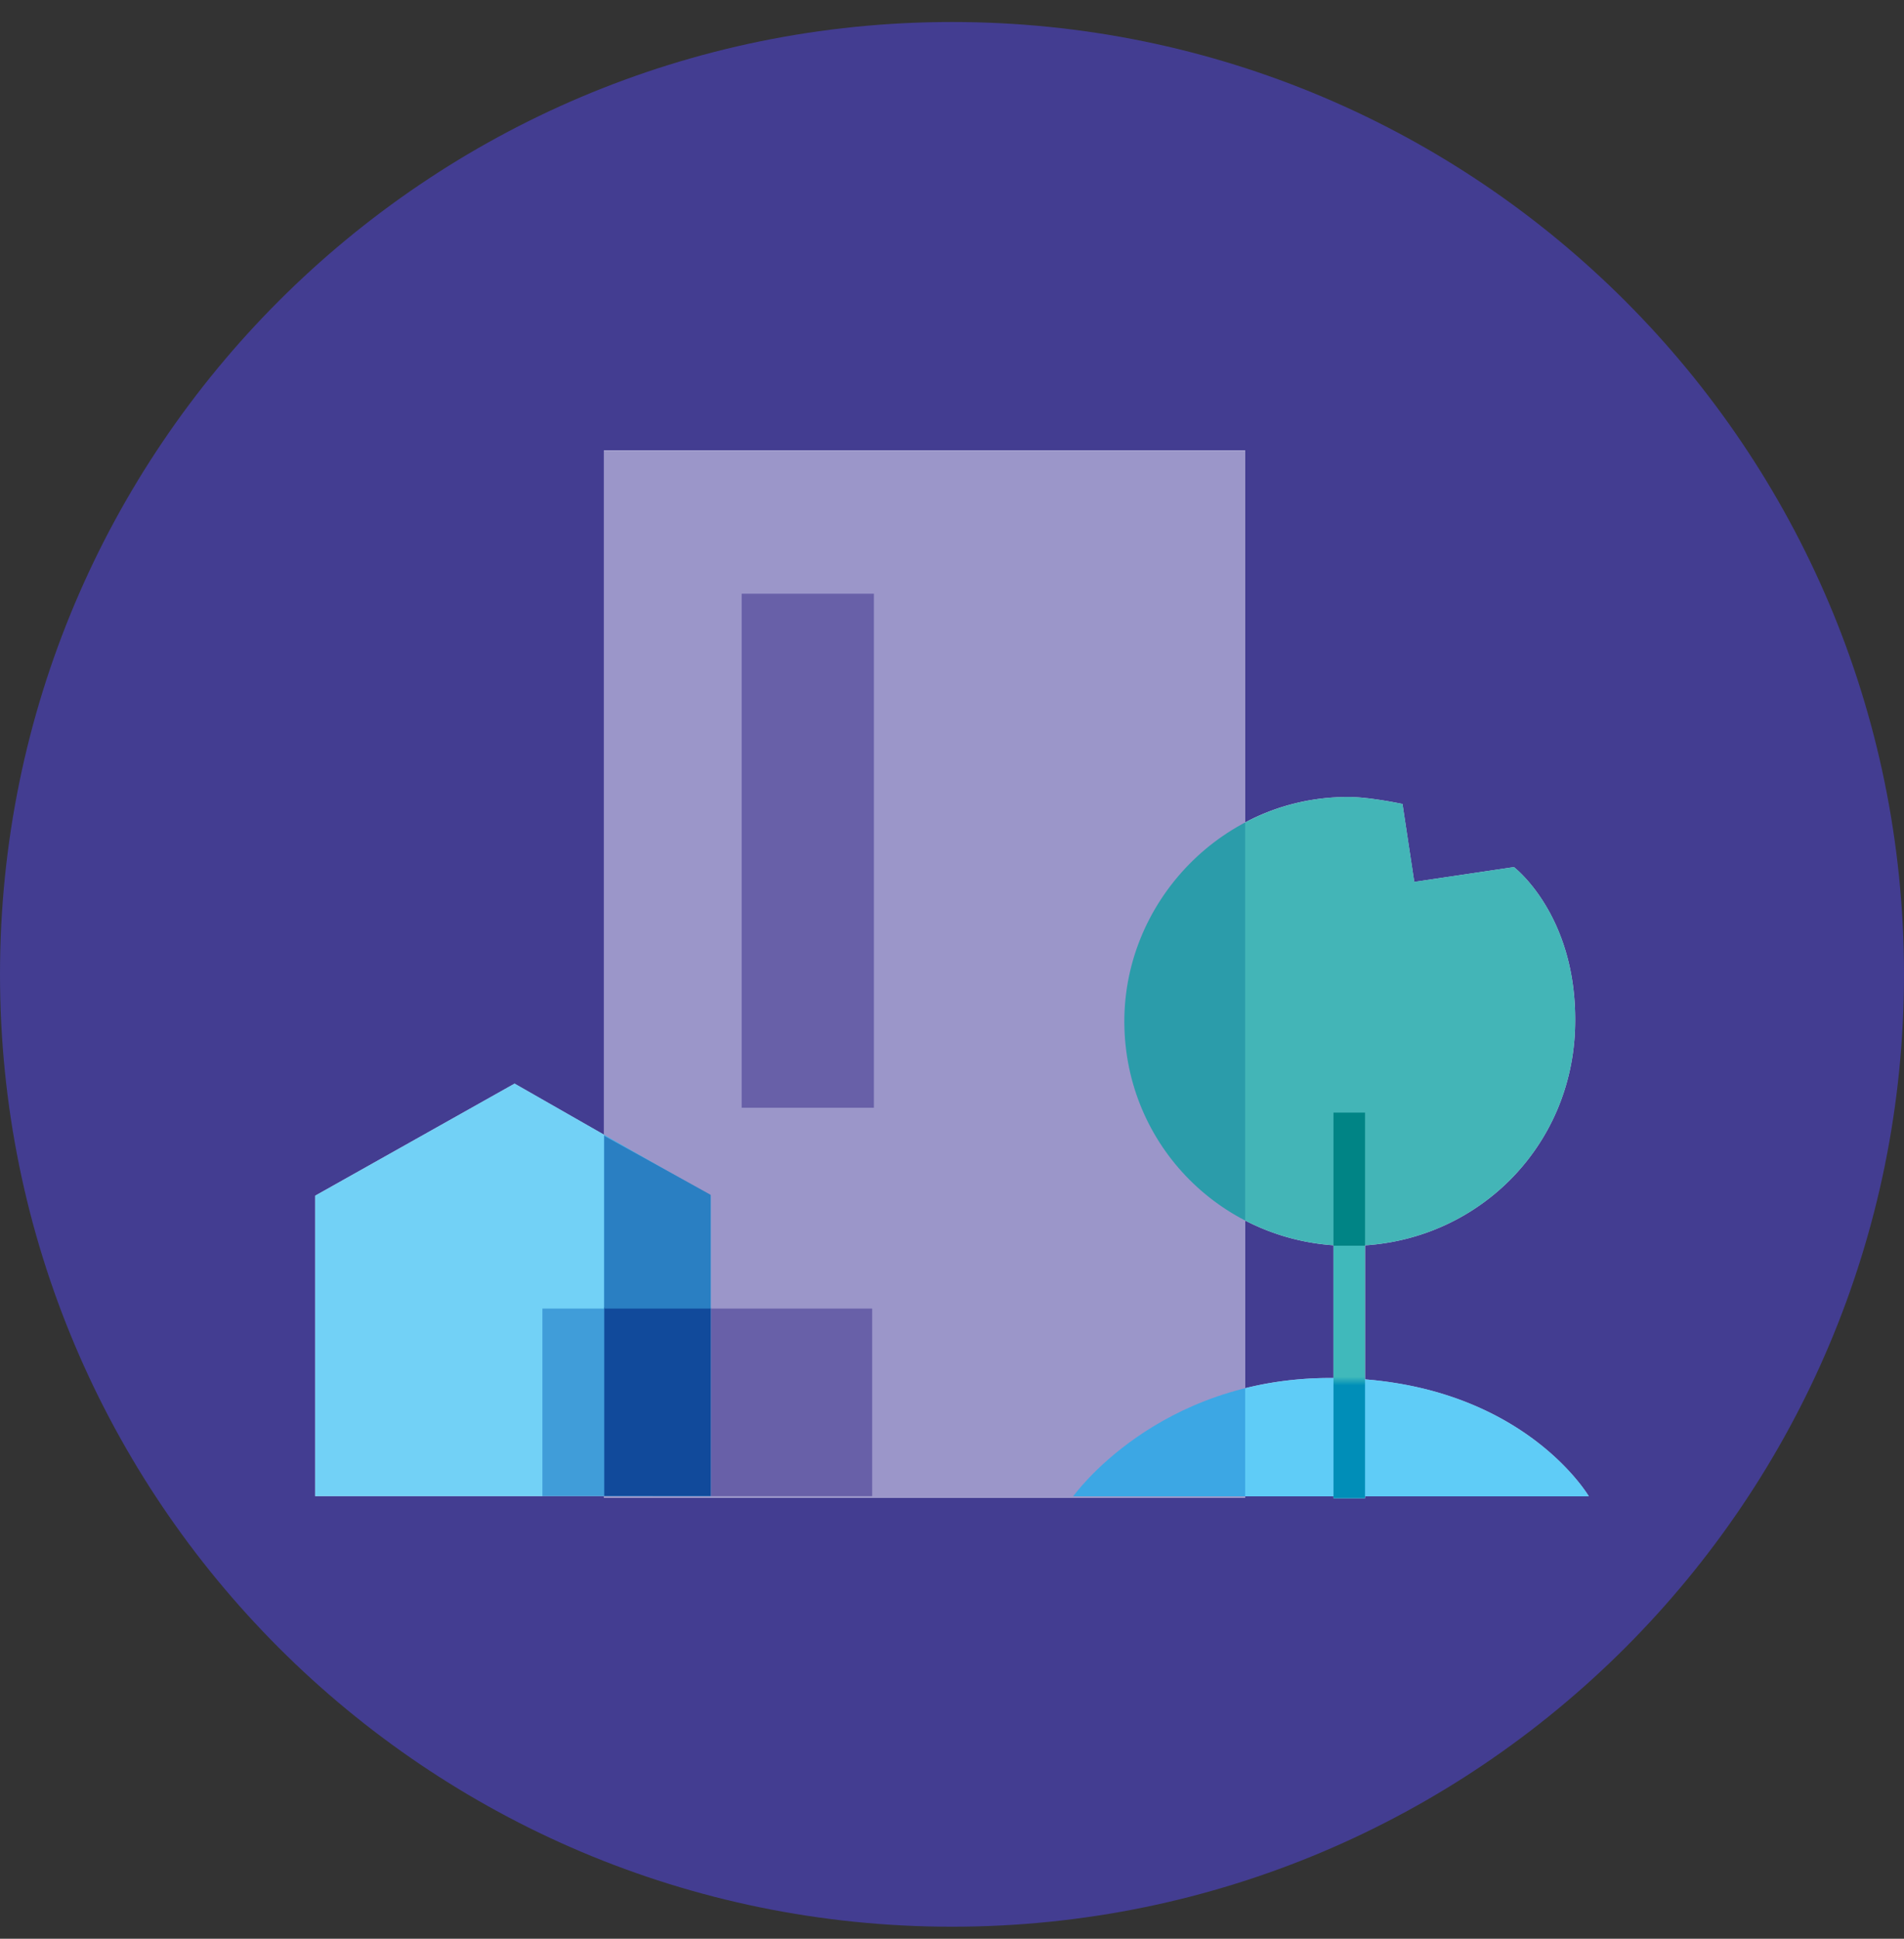
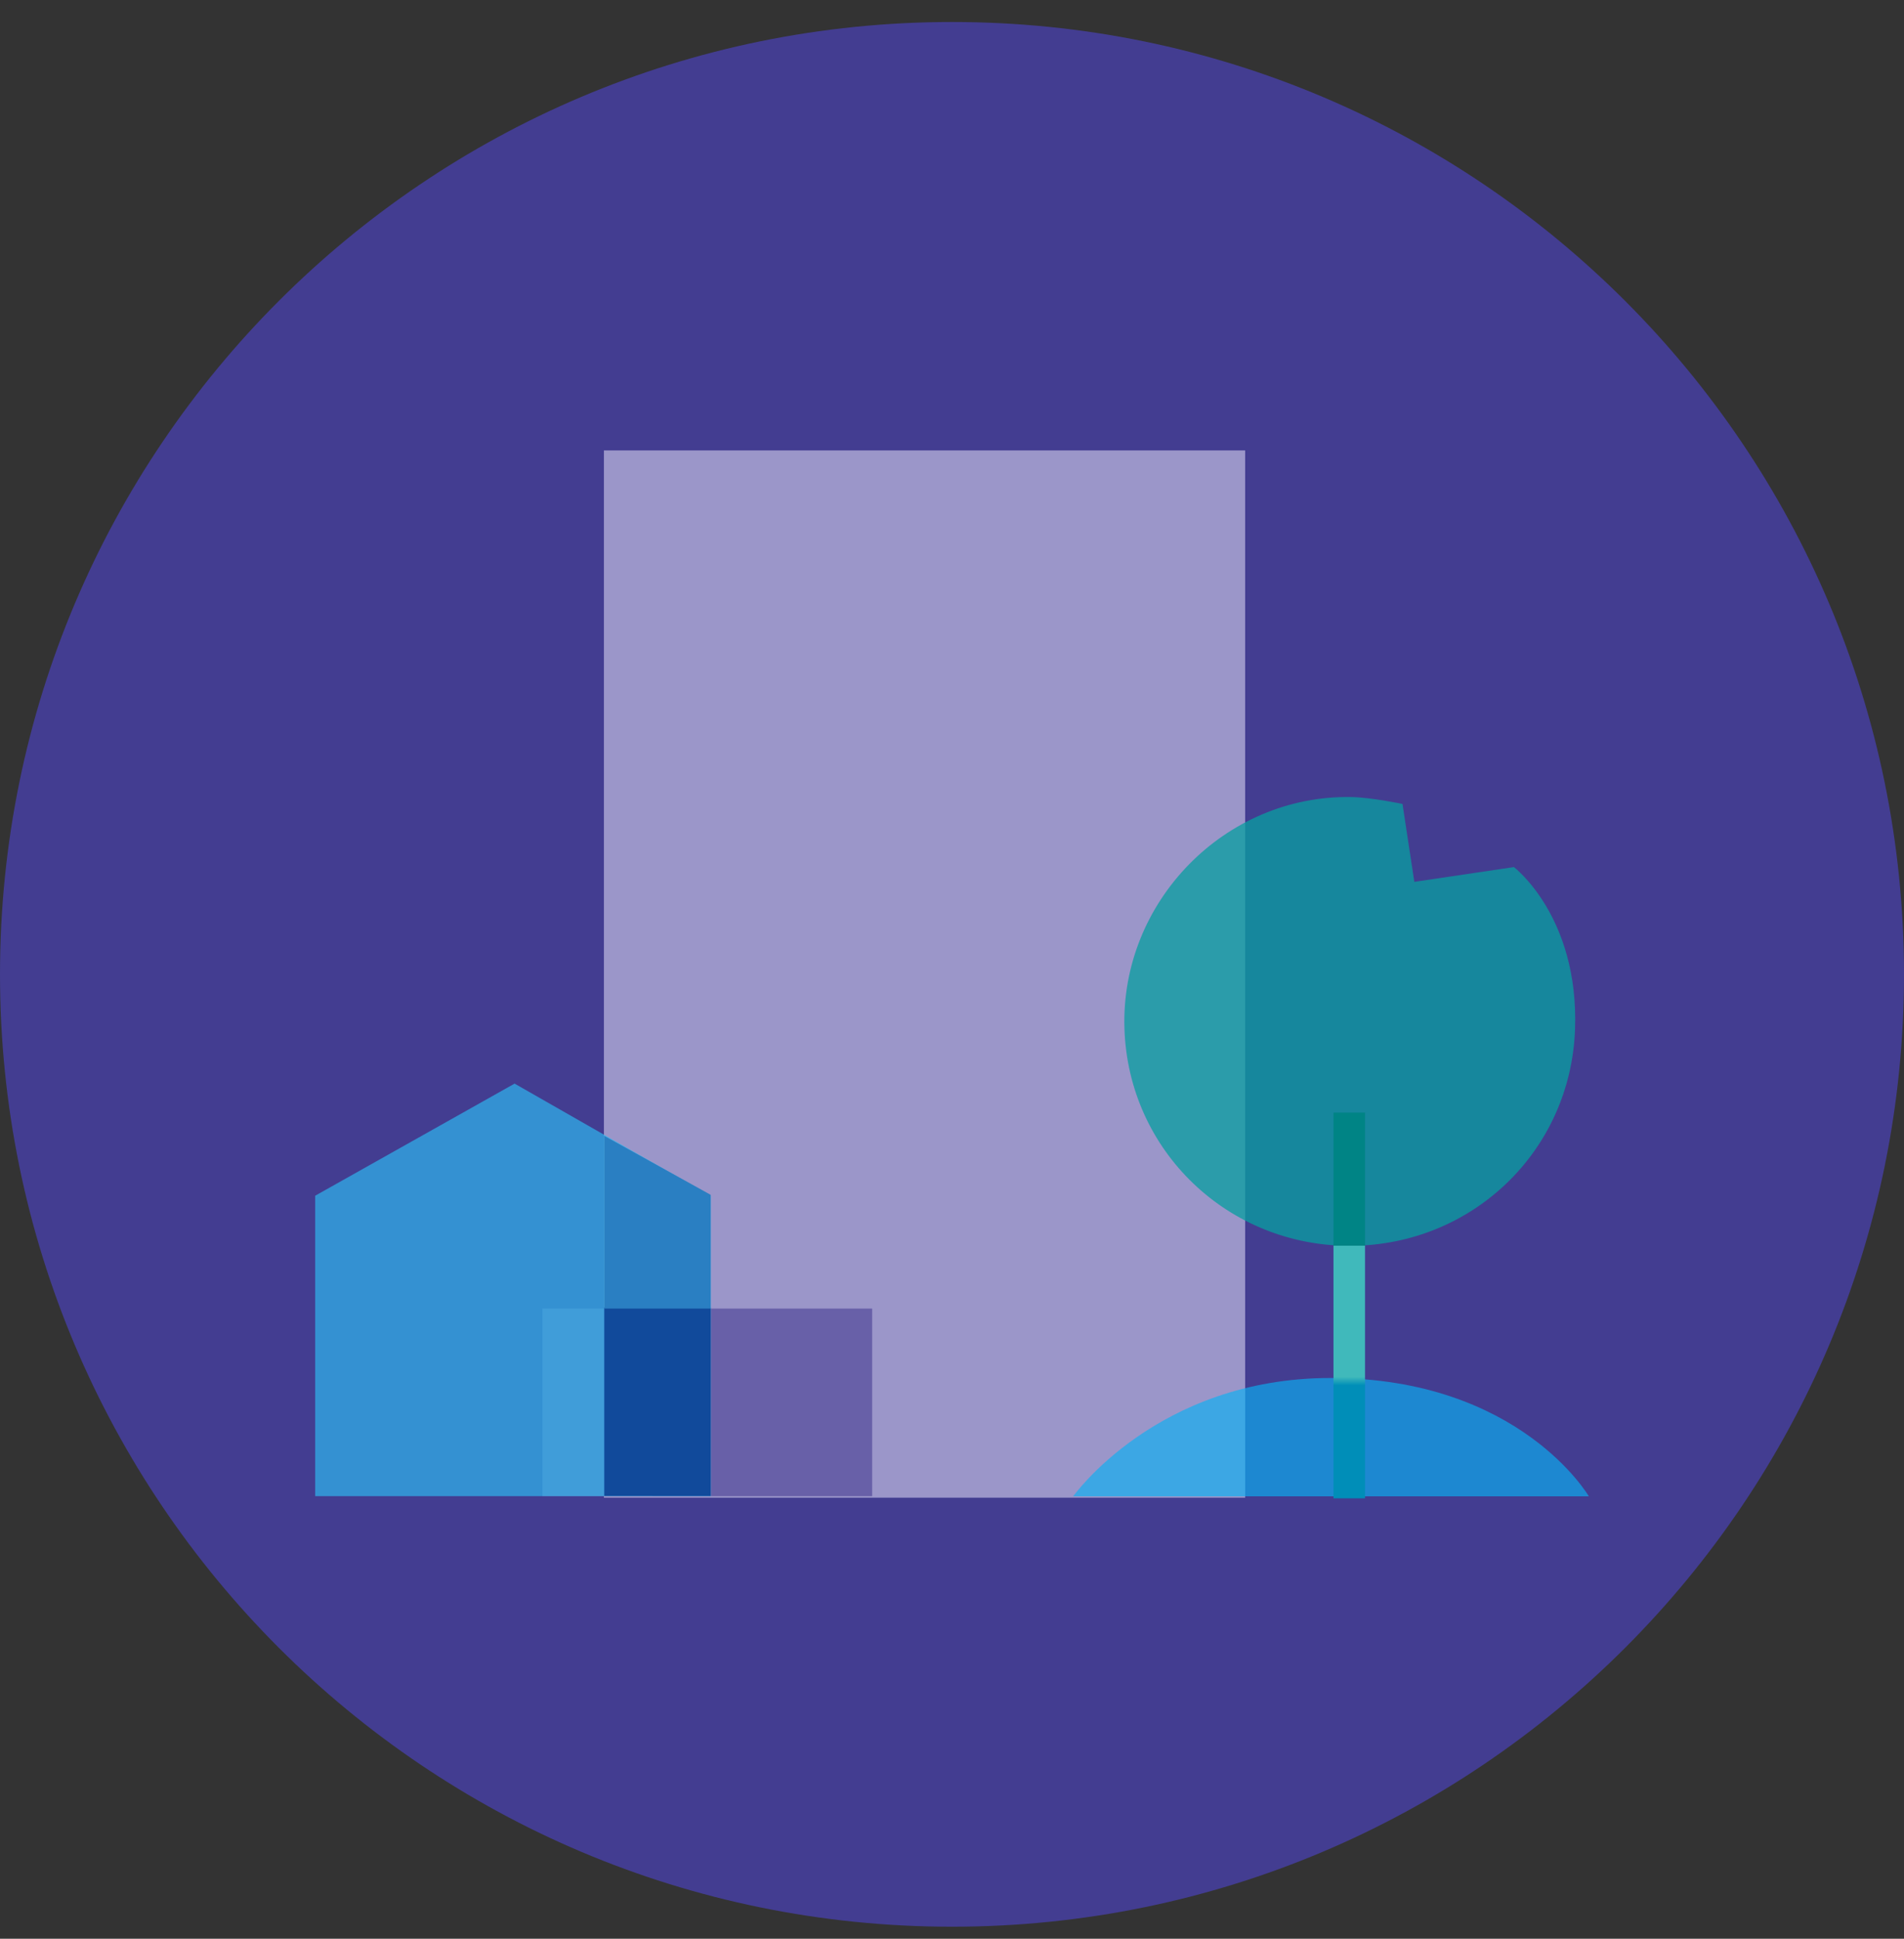
<svg xmlns="http://www.w3.org/2000/svg" width="56" height="57" fill="none" viewBox="0 0 56 57">
  <rect x="0" y="0" width="56" height="57" fill="#333333" stroke="none" />
  <g clip-path="url(#a)">
    <path fill="#433d91" d="M56 28.647c0-15.464-12.536-28-28-28s-28 12.535-28 28 12.536 28 28 28 28-12.536 28-28" />
-     <path fill="#fff" fill-rule="evenodd" d="m17.762 33.359-2.627-1.5-5.866 3.296v8.833h8.493v.045h18.86v-.039h2.598v.057h.928v-.057h6.583s-1.782-3.054-6.583-3.44v-3.94c3.39-.222 6.06-2.924 6.177-6.365.111-3.306-1.798-4.756-1.798-4.756l-2.93.435-.347-2.291s-.914-.193-1.508-.203a6.4 6.4 0 0 0-3.12.746V13.242h-18.86zm21.458 3.253a6.65 6.65 0 0 1-2.597-.727v4.929c.75-.187 1.587-.3 2.51-.3h.087z" clip-rule="evenodd" />
    <path fill="#9b96c9" d="M17.762 44.033v-30.79h18.86v30.79z" />
    <path fill="#6860a8" d="M15.953 43.988v-5.515h9.699v5.515z" />
    <path fill="#2ebaf1" fill-opacity=".67" d="M9.27 35.155v8.833h11.637v-8.833l-5.772-3.296z" />
-     <path fill="#6860a8" d="M21.814 32.568V17.456h3.889v15.112z" />
    <path fill="#0ab1f3" fill-opacity=".65" d="M31.564 43.994h15.167s-2.03-3.48-7.598-3.48c-5.104 0-7.569 3.48-7.569 3.48" />
    <path fill="#089ea0" fill-opacity=".76" d="m41.25 23.637.348 2.29 2.929-.434s1.91 1.45 1.798 4.755c-.121 3.578-3.003 6.357-6.583 6.38-3.604.024-6.551-2.777-6.67-6.38-.123-3.722 2.947-6.88 6.67-6.814.594.01 1.508.203 1.508.203" />
    <path fill="url(#b)" d="M39.22 44.052v-11.34h.928v11.34z" />
    <path fill="#114a9b" d="M17.772 43.982v-5.539h3.13v5.54z" />
    <path fill="#2a7fc2" d="M17.772 38.472v-5.077l3.13 1.734v3.343z" />
  </g>
  <defs>
    <linearGradient id="b" x1="39.858" x2="39.858" y1="44.052" y2="32.713" gradientUnits="userSpaceOnUse">
      <stop stop-color="#008eb8" />
      <stop offset=".293" stop-color="#008eb8" />
      <stop offset=".315" stop-color="#40b9bb" />
      <stop offset=".654" stop-color="#40b9bb" />
      <stop offset=".656" stop-color="#008485" />
      <stop offset=".979" stop-color="#008485" />
    </linearGradient>
    <clipPath id="a">
      <path fill="#fff" d="M0 .646h56v56H0z" />
    </clipPath>
  </defs>
</svg>